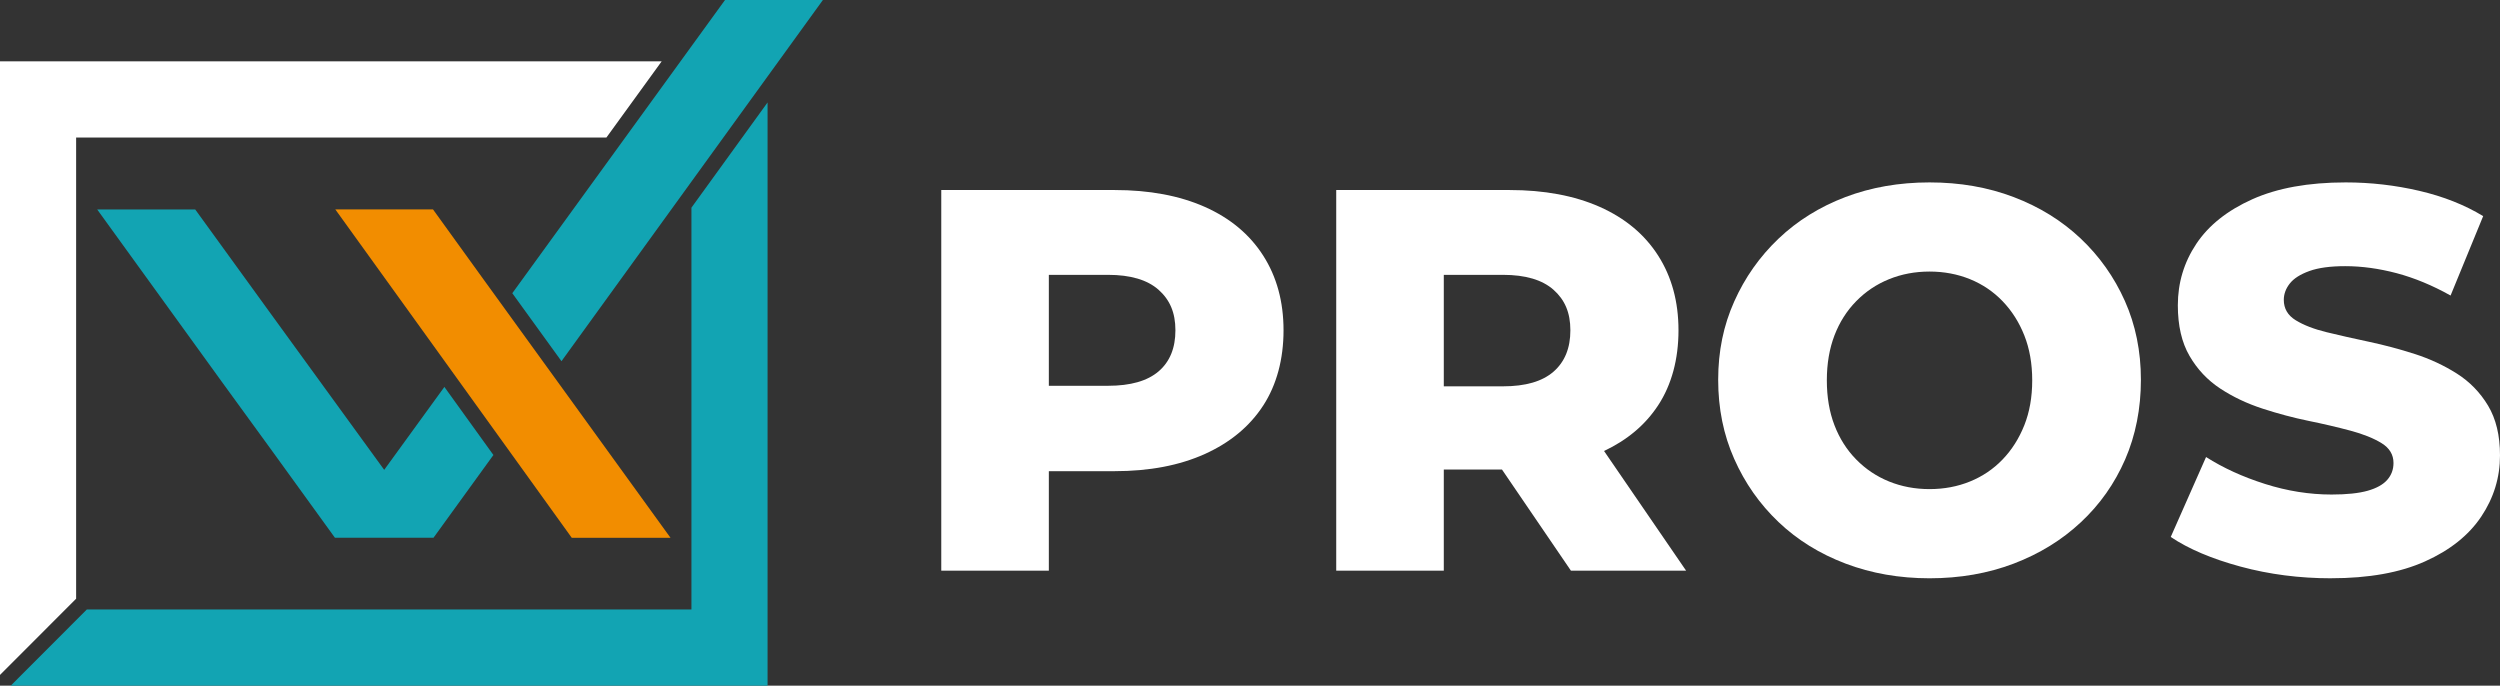
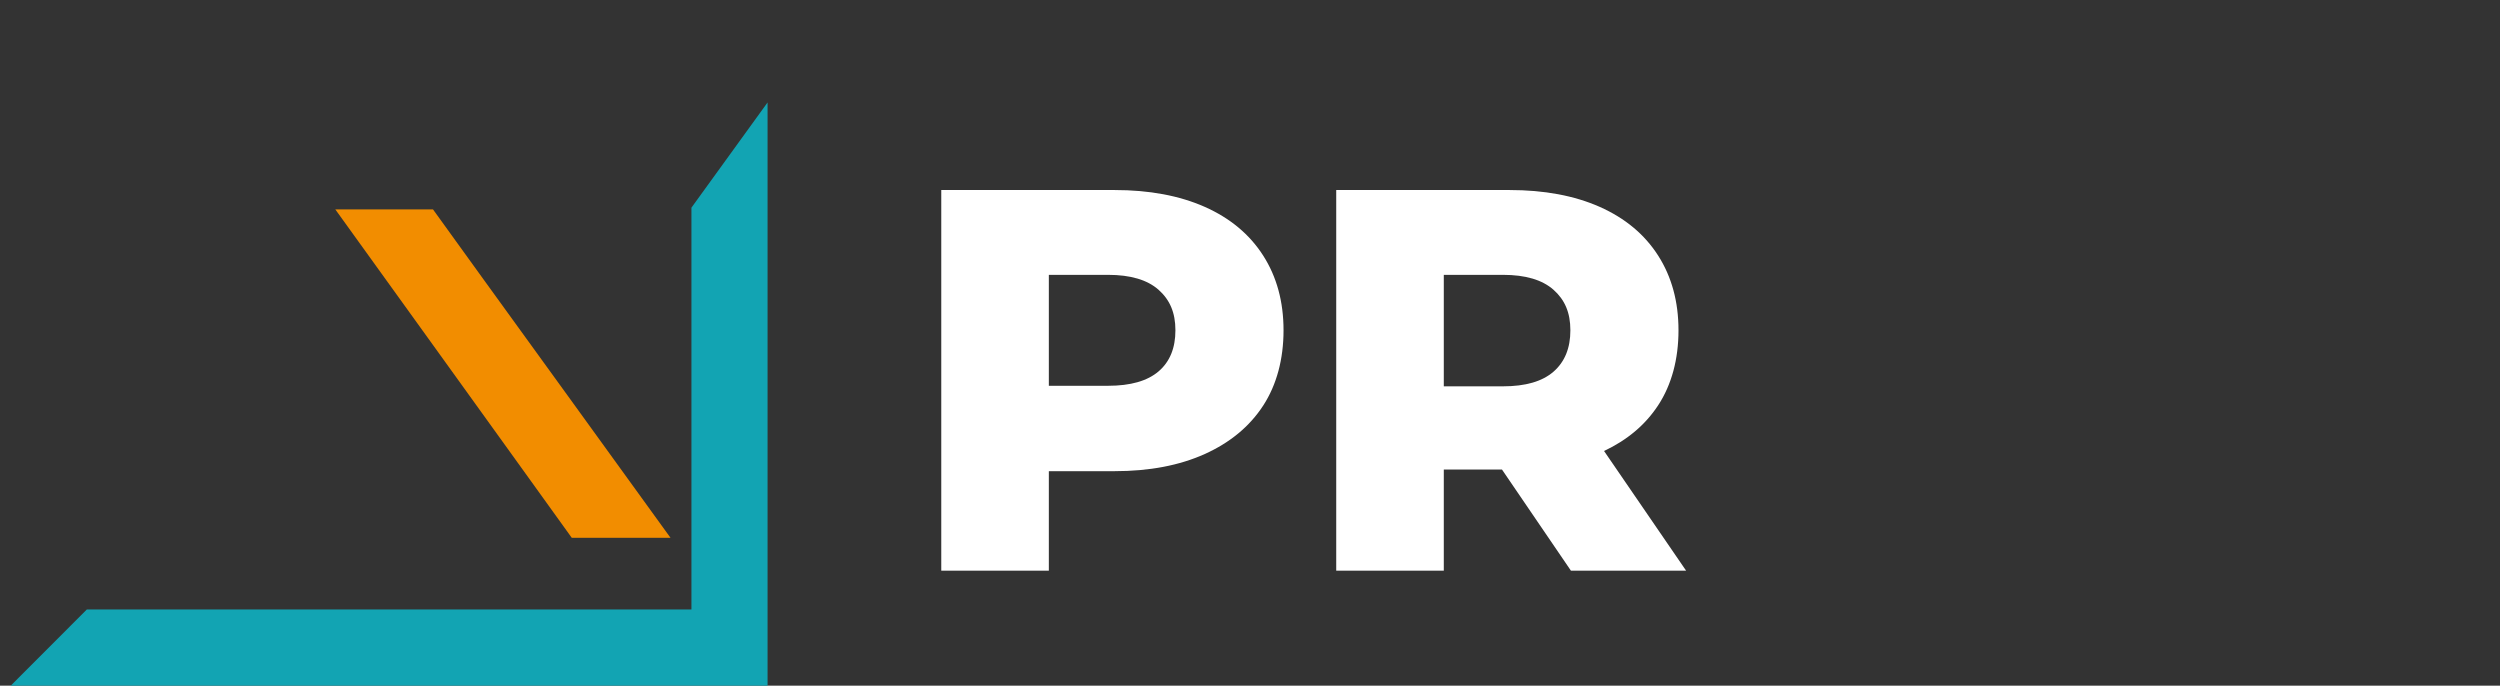
<svg xmlns="http://www.w3.org/2000/svg" width="824" height="226" viewBox="0 0 824 226" fill="none">
  <rect x="0" y="0" width="824" height="226" fill="#333333" stroke="none" />
-   <path fill-rule="evenodd" clip-rule="evenodd" d="M635.973 190.603C626.06 190.603 616.846 188.993 608.302 185.762C599.768 182.532 592.393 177.961 586.188 172.05C579.982 166.139 575.116 159.208 571.598 151.257C568.07 143.315 566.312 134.624 566.312 125.182C566.312 115.741 568.07 107.259 571.598 99.378C575.116 91.486 579.982 84.585 586.188 78.674C592.393 72.763 599.738 68.192 608.212 64.962C616.686 61.741 625.94 60.121 635.973 60.121C646.006 60.121 655.249 61.731 663.733 64.962C672.207 68.183 679.552 72.733 685.758 78.584C691.963 84.445 696.83 91.306 700.357 99.198C703.875 107.089 705.644 115.751 705.644 125.182C705.644 134.614 703.905 143.495 700.447 151.437C696.98 159.388 692.123 166.289 685.848 172.14C679.582 178.001 672.207 182.532 663.733 185.762C655.259 188.983 646.006 190.603 635.973 190.603ZM635.973 161.208C640.749 161.208 645.196 160.378 649.313 158.698C653.43 157.028 657.018 154.607 660.056 151.437C663.104 148.276 665.482 144.505 667.221 140.145C668.949 135.784 669.819 130.853 669.819 125.362C669.819 119.871 668.949 114.94 667.221 110.57C665.492 106.209 663.104 102.448 660.056 99.278C657.008 96.107 653.43 93.697 649.313 92.016C645.196 90.346 640.739 89.506 635.973 89.506C631.206 89.506 626.749 90.346 622.632 92.016C618.515 93.687 614.897 96.107 611.8 99.278C608.692 102.448 606.304 106.209 604.635 110.57C602.966 114.94 602.127 119.861 602.127 125.362C602.127 130.863 602.956 135.784 604.635 140.145C606.304 144.505 608.692 148.276 611.8 151.437C614.897 154.607 618.515 157.028 622.632 158.698C626.749 160.368 631.196 161.208 635.973 161.208Z" fill="white" />
  <path fill-rule="evenodd" clip-rule="evenodd" d="M310.242 62.633V188.094H345.697V155.299H367.362C378.824 155.299 388.737 153.409 397.091 149.648C405.445 145.877 411.861 140.566 416.337 133.695C420.814 126.824 423.053 118.313 423.053 108.871C423.053 99.43 420.814 91.218 416.337 84.227C411.861 77.236 405.445 71.895 397.091 68.184C388.727 64.484 378.824 62.633 367.362 62.633H310.242ZM345.697 127.154H365.213C372.618 127.154 378.164 125.574 381.872 122.403C385.569 119.243 387.418 114.722 387.418 108.871C387.418 103.02 385.569 98.809 381.872 95.519C378.164 92.238 372.618 90.588 365.213 90.588H345.697V127.154Z" fill="white" />
  <path fill-rule="evenodd" clip-rule="evenodd" d="M440.42 62.633V188.094H475.875V154.759H495.051L517.776 188.094H555.739L528.691 148.644C536.354 145.04 542.296 140.025 546.515 133.605C550.992 126.794 553.231 118.313 553.231 108.871C553.231 99.43 550.992 91.218 546.515 84.227C542.038 77.236 535.623 71.895 527.269 68.184C518.905 64.484 509.002 62.633 497.54 62.633H440.42ZM475.875 127.334H495.391C502.796 127.334 508.342 125.724 512.049 122.493C515.747 119.263 517.596 114.732 517.596 108.871C517.596 103.01 515.747 98.809 512.049 95.519C508.342 92.238 502.796 90.588 495.391 90.588H475.875V127.334Z" fill="white" />
-   <path d="M738.49 186.753C747.983 189.323 757.926 190.603 768.309 190.603V190.593C780.72 190.593 791.053 188.743 799.287 185.042C807.531 181.342 813.707 176.421 817.824 170.26C821.941 164.109 824 157.388 824 150.096C824 143.525 822.681 138.054 820.063 133.694C817.444 129.333 814.007 125.812 809.77 123.122C805.523 120.431 800.906 118.281 795.89 116.671C790.883 115.06 785.837 113.72 780.76 112.64C775.684 111.56 771.057 110.52 766.88 109.499C762.703 108.489 759.305 107.169 756.677 105.559C754.049 103.949 752.74 101.708 752.74 98.838C752.74 96.927 753.4 95.127 754.709 93.457C756.018 91.787 758.166 90.416 761.154 89.336C764.142 88.256 768.079 87.726 772.976 87.726C778.462 87.726 784.128 88.506 789.984 90.056C795.83 91.616 801.746 94.067 807.711 97.407L818.454 71.233C812.358 67.532 805.353 64.752 797.409 62.902C789.474 61.051 781.38 60.121 773.146 60.121C760.844 60.121 750.592 61.981 742.347 65.682C734.103 69.383 727.957 74.284 723.9 80.374C719.843 86.466 717.815 93.217 717.815 100.628C717.815 107.329 719.094 112.88 721.662 117.301C724.22 121.722 727.598 125.302 731.775 128.053C735.952 130.803 740.609 133.013 745.745 134.684C750.871 136.354 755.918 137.694 760.874 138.714C765.831 139.725 770.428 140.805 774.665 141.935C778.892 143.065 782.329 144.445 784.957 146.056C787.575 147.666 788.895 149.846 788.895 152.597C788.895 154.757 788.205 156.607 786.836 158.158C785.467 159.718 783.318 160.918 780.391 161.748C777.463 162.578 773.495 162.999 768.479 162.999C761.194 162.999 753.889 161.838 746.544 159.508C739.21 157.178 732.734 154.217 727.118 150.636L715.476 176.981C721.332 180.922 728.997 184.182 738.49 186.753Z" fill="white" />
-   <path d="M0 20.223V222.457L25.092 197.333V45.337H199.869L218.086 20.223H0Z" fill="white" />
-   <path d="M271.23 0L185.061 119.05L168.852 96.646L238.963 0H271.23Z" fill="#12A4B3" />
  <path d="M227.899 68.443V200.876H28.629L3.537 226H252.991V33.767L227.899 68.443Z" fill="#12A4B3" />
-   <path d="M146.468 127.533L126.631 154.86L89.598 103.889L64.346 69.043H32.038L73.439 126.283L89.688 148.626L110.389 177.235L110.384 177.242H142.881L162.627 149.967L146.468 127.533Z" fill="#12A4B3" />
  <path d="M188.107 131.784L159.597 92.407L142.719 69.023H110.521L143.418 114.691L171.878 154.218L188.457 177.262H221.004L188.107 131.784Z" fill="#F28D00" />
</svg>